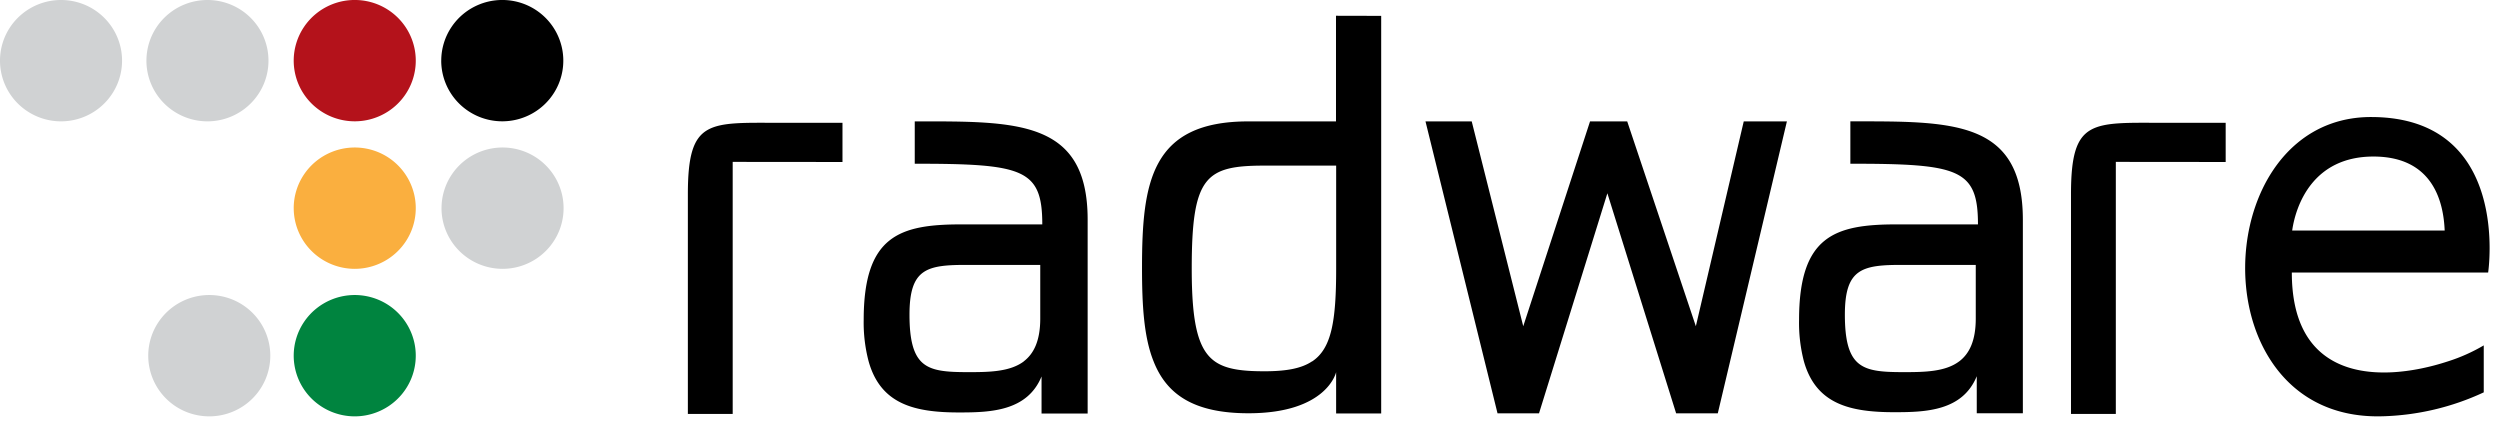
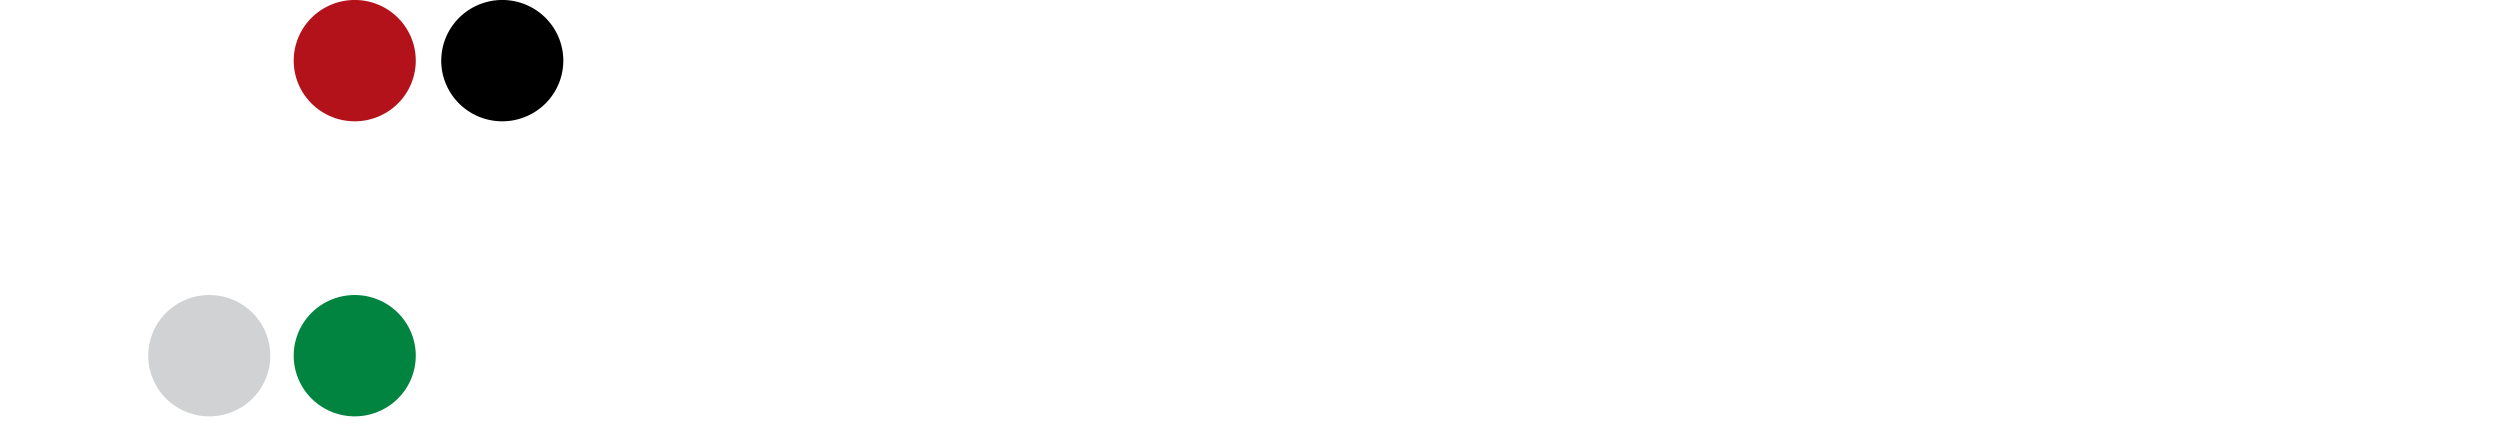
<svg xmlns="http://www.w3.org/2000/svg" width="118" height="20" fill="none">
  <path d="M20.827 2.863a2.85 2.85 0 0 1 .486-1.591c.316-.471.766-.838 1.293-1.055s1.106-.273 1.664-.163 1.072.383 1.475.784a2.86 2.86 0 0 1 .788 1.466c.111.555.054 1.131-.164 1.654s-.587.97-1.061 1.285-1.031.483-1.601.483a2.89 2.89 0 0 1-2.037-.839c-.54-.537-.844-1.265-.844-2.025z" fill="#000" />
-   <path d="M0 2.863a2.85 2.85 0 0 1 .485-1.591A2.89 2.89 0 0 1 1.778.218 2.9 2.9 0 0 1 3.443.055a2.88 2.88 0 0 1 1.475.784 2.86 2.86 0 0 1 .788 1.466 2.85 2.85 0 0 1-.164 1.654 2.87 2.87 0 0 1-1.061 1.285 2.89 2.89 0 0 1-3.637-.356C.304 4.351 0 3.623 0 2.863zm6.912 0a2.85 2.85 0 0 1 .485-1.591A2.89 2.89 0 0 1 8.69.218a2.9 2.9 0 0 1 1.664-.163c.558.11 1.072.383 1.475.784a2.86 2.86 0 0 1 .788 1.466 2.85 2.85 0 0 1-.164 1.654 2.87 2.87 0 0 1-1.061 1.285 2.89 2.89 0 0 1-3.637-.356c-.54-.537-.844-1.265-.844-2.025zM20.84 9.826a2.85 2.85 0 0 1 .486-1.591c.317-.471.767-.838 1.293-1.055a2.9 2.9 0 0 1 1.664-.163c.558.11 1.072.383 1.475.784a2.86 2.86 0 0 1 .788 1.466 2.85 2.85 0 0 1-.164 1.654 2.87 2.87 0 0 1-1.061 1.285c-.474.315-1.031.483-1.601.483a2.89 2.89 0 0 1-2.036-.84 2.86 2.86 0 0 1-.845-2.024z" fill="#d0d2d3" />
  <path d="M13.863 2.863a2.85 2.85 0 0 1 .486-1.591c.316-.471.766-.838 1.293-1.055s1.106-.273 1.664-.163 1.072.383 1.475.784a2.86 2.86 0 0 1 .788 1.466c.111.555.054 1.131-.164 1.654s-.587.97-1.061 1.285-1.031.483-1.6.483a2.89 2.89 0 0 1-2.037-.839c-.54-.537-.844-1.265-.844-2.025z" fill="#b4121b" />
-   <path d="M13.863 9.826a2.85 2.85 0 0 1 .486-1.591c.316-.471.766-.838 1.293-1.055s1.106-.273 1.664-.163 1.072.383 1.475.784a2.86 2.86 0 0 1 .788 1.466 2.85 2.85 0 0 1-.164 1.654c-.218.523-.587.97-1.061 1.285s-1.031.483-1.6.483a2.89 2.89 0 0 1-2.036-.84c-.54-.537-.844-1.265-.844-2.024z" fill="#faaf3f" />
  <path d="M6.997 16.789a2.85 2.85 0 0 1 .486-1.591c.317-.471.766-.838 1.293-1.055s1.106-.273 1.664-.163 1.072.383 1.475.784a2.86 2.86 0 0 1 .788 1.466 2.85 2.85 0 0 1-.164 1.654c-.218.523-.587.97-1.061 1.285s-1.031.483-1.6.483c-.378 0-.753-.074-1.103-.217a2.88 2.88 0 0 1-.935-.621 2.86 2.86 0 0 1-.624-.929c-.145-.348-.219-.72-.219-1.096z" fill="#d0d2d3" />
-   <path d="M13.863 16.789a2.85 2.85 0 0 1 .486-1.591c.316-.471.766-.838 1.293-1.055s1.106-.273 1.664-.163 1.072.383 1.475.784a2.86 2.86 0 0 1 .788 1.466 2.85 2.85 0 0 1-.164 1.654c-.218.523-.587.97-1.061 1.285s-1.031.483-1.6.483a2.89 2.89 0 0 1-2.037-.839c-.54-.537-.844-1.265-.844-2.025z" fill="#00843f" />
-   <path d="M39.765 7.647v-1.85h-2.826c-3.498 0-4.472-.214-4.472 3.372v10.369h2.116V7.641l5.182.005zm3.411-1.917v1.998c5.109 0 6.02.235 6.02 2.863h-3.819c-2.924 0-4.611.541-4.611 4.515A7.2 7.2 0 0 0 41 17.059c.569 2.028 2.176 2.409 4.268 2.409 1.485 0 3.215-.057 3.893-1.698v1.749h2.176v-9.153c0-4.729-3.37-4.637-8.161-4.637zm5.147 11.329c-.653.489-1.632.506-2.59.506-1.066 0-1.809-.041-2.261-.506-.367-.381-.544-1.047-.544-2.204 0-2.193.816-2.363 2.799-2.35H49.1v2.531c0 1.049-.305 1.663-.783 2.023h.005zM63.059.744V5.73h-4.14c-4.578 0-5.016 2.855-5.016 6.906 0 1.749.082 3.261.544 4.415.607 1.547 1.874 2.455 4.48 2.455 3.716 0 4.138-1.941 4.138-1.941v1.95h2.127V.749L63.059.744zm-1.134 16.315c-.506.338-1.224.465-2.242.465s-1.809-.084-2.345-.468c-.794-.568-1.088-1.793-1.088-4.372 0-4.367.648-4.867 3.439-4.867h3.378v4.867c0 2.471-.218 3.764-1.129 4.372l-.014.003zm22.417-11.33h-2.037l-2.261 9.669-3.24-9.669H75.05l-3.153 9.669-2.432-9.669h-2.182l3.4 13.779h1.959l3.226-10.386 3.245 10.386h1.967l3.262-13.779zm2.995.001v1.998c5.109 0 6.023.235 6.023 2.863h-3.836c-2.922 0-4.608.541-4.608 4.515a7.21 7.21 0 0 0 .226 1.941c.569 2.028 2.176 2.409 4.271 2.409 1.485 0 3.215-.057 3.89-1.698v1.749h2.176v-9.142c-.005-4.729-3.365-4.637-8.142-4.637zm5.133 11.329c-.65.489-1.632.506-2.59.506-1.064 0-1.806-.041-2.258-.506-.367-.381-.544-1.047-.544-2.204 0-2.193.816-2.363 2.802-2.35h3.376v2.531c0 1.049-.305 1.663-.784 2.023h-.003zm12.582-9.412v-1.85h-2.829c-3.501 0-4.472-.214-4.472 3.372v10.369h2.116V7.641l5.185.005zm6.86-2.123c-5.598 0-7.407 7.447-4.709 11.524 1.05 1.59 2.78 2.669 5.24 2.601a12.06 12.06 0 0 0 4.79-1.13v-2.217a8.21 8.21 0 0 1-1.698.757c-1.591.522-3.789.852-5.369 0-1.165-.627-1.992-1.893-1.992-4.194h9.266s1.11-7.341-5.528-7.341zm-3.721 5.356c.168-1.173.965-3.491 3.835-3.491s3.311 2.231 3.363 3.491h-7.198z" fill="#000" fill-rule="evenodd" />
+   <path d="M13.863 16.789a2.85 2.85 0 0 1 .486-1.591c.316-.471.766-.838 1.293-1.055s1.106-.273 1.664-.163 1.072.383 1.475.784a2.86 2.86 0 0 1 .788 1.466 2.85 2.85 0 0 1-.164 1.654c-.218.523-.587.97-1.061 1.285s-1.031.483-1.6.483a2.89 2.89 0 0 1-2.037-.839c-.54-.537-.844-1.265-.844-2.025" fill="#00843f" />
</svg>